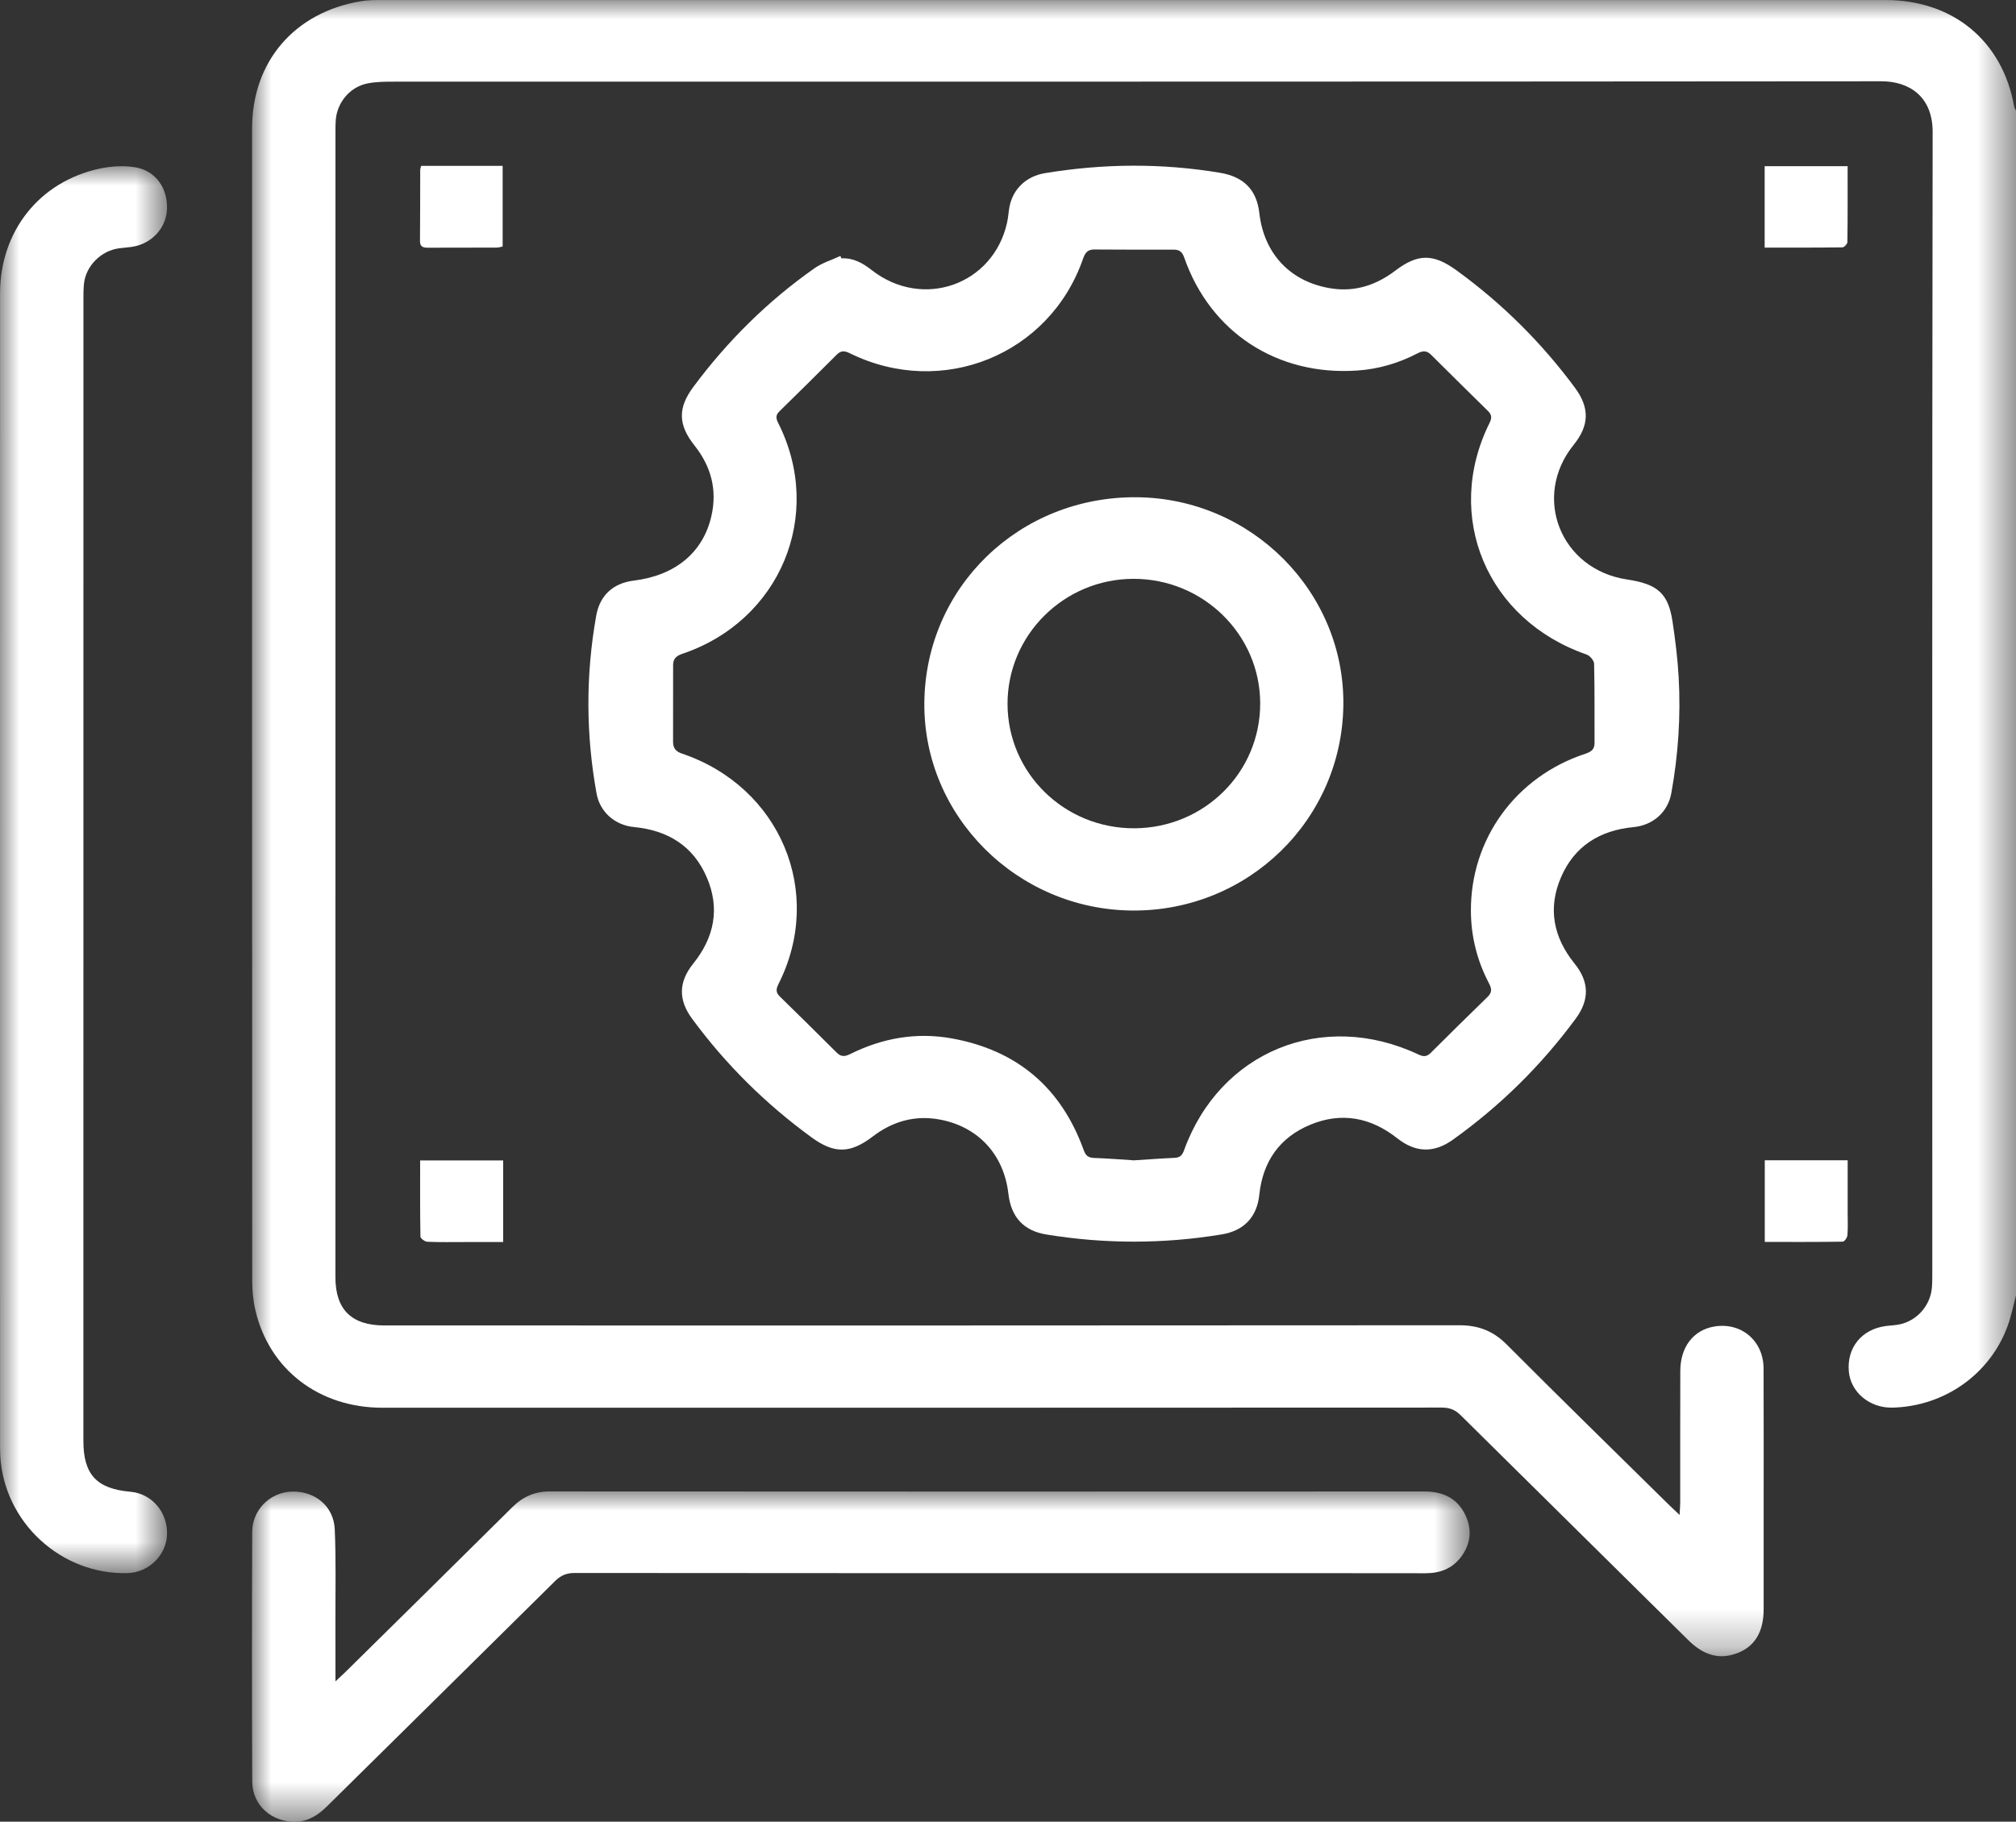
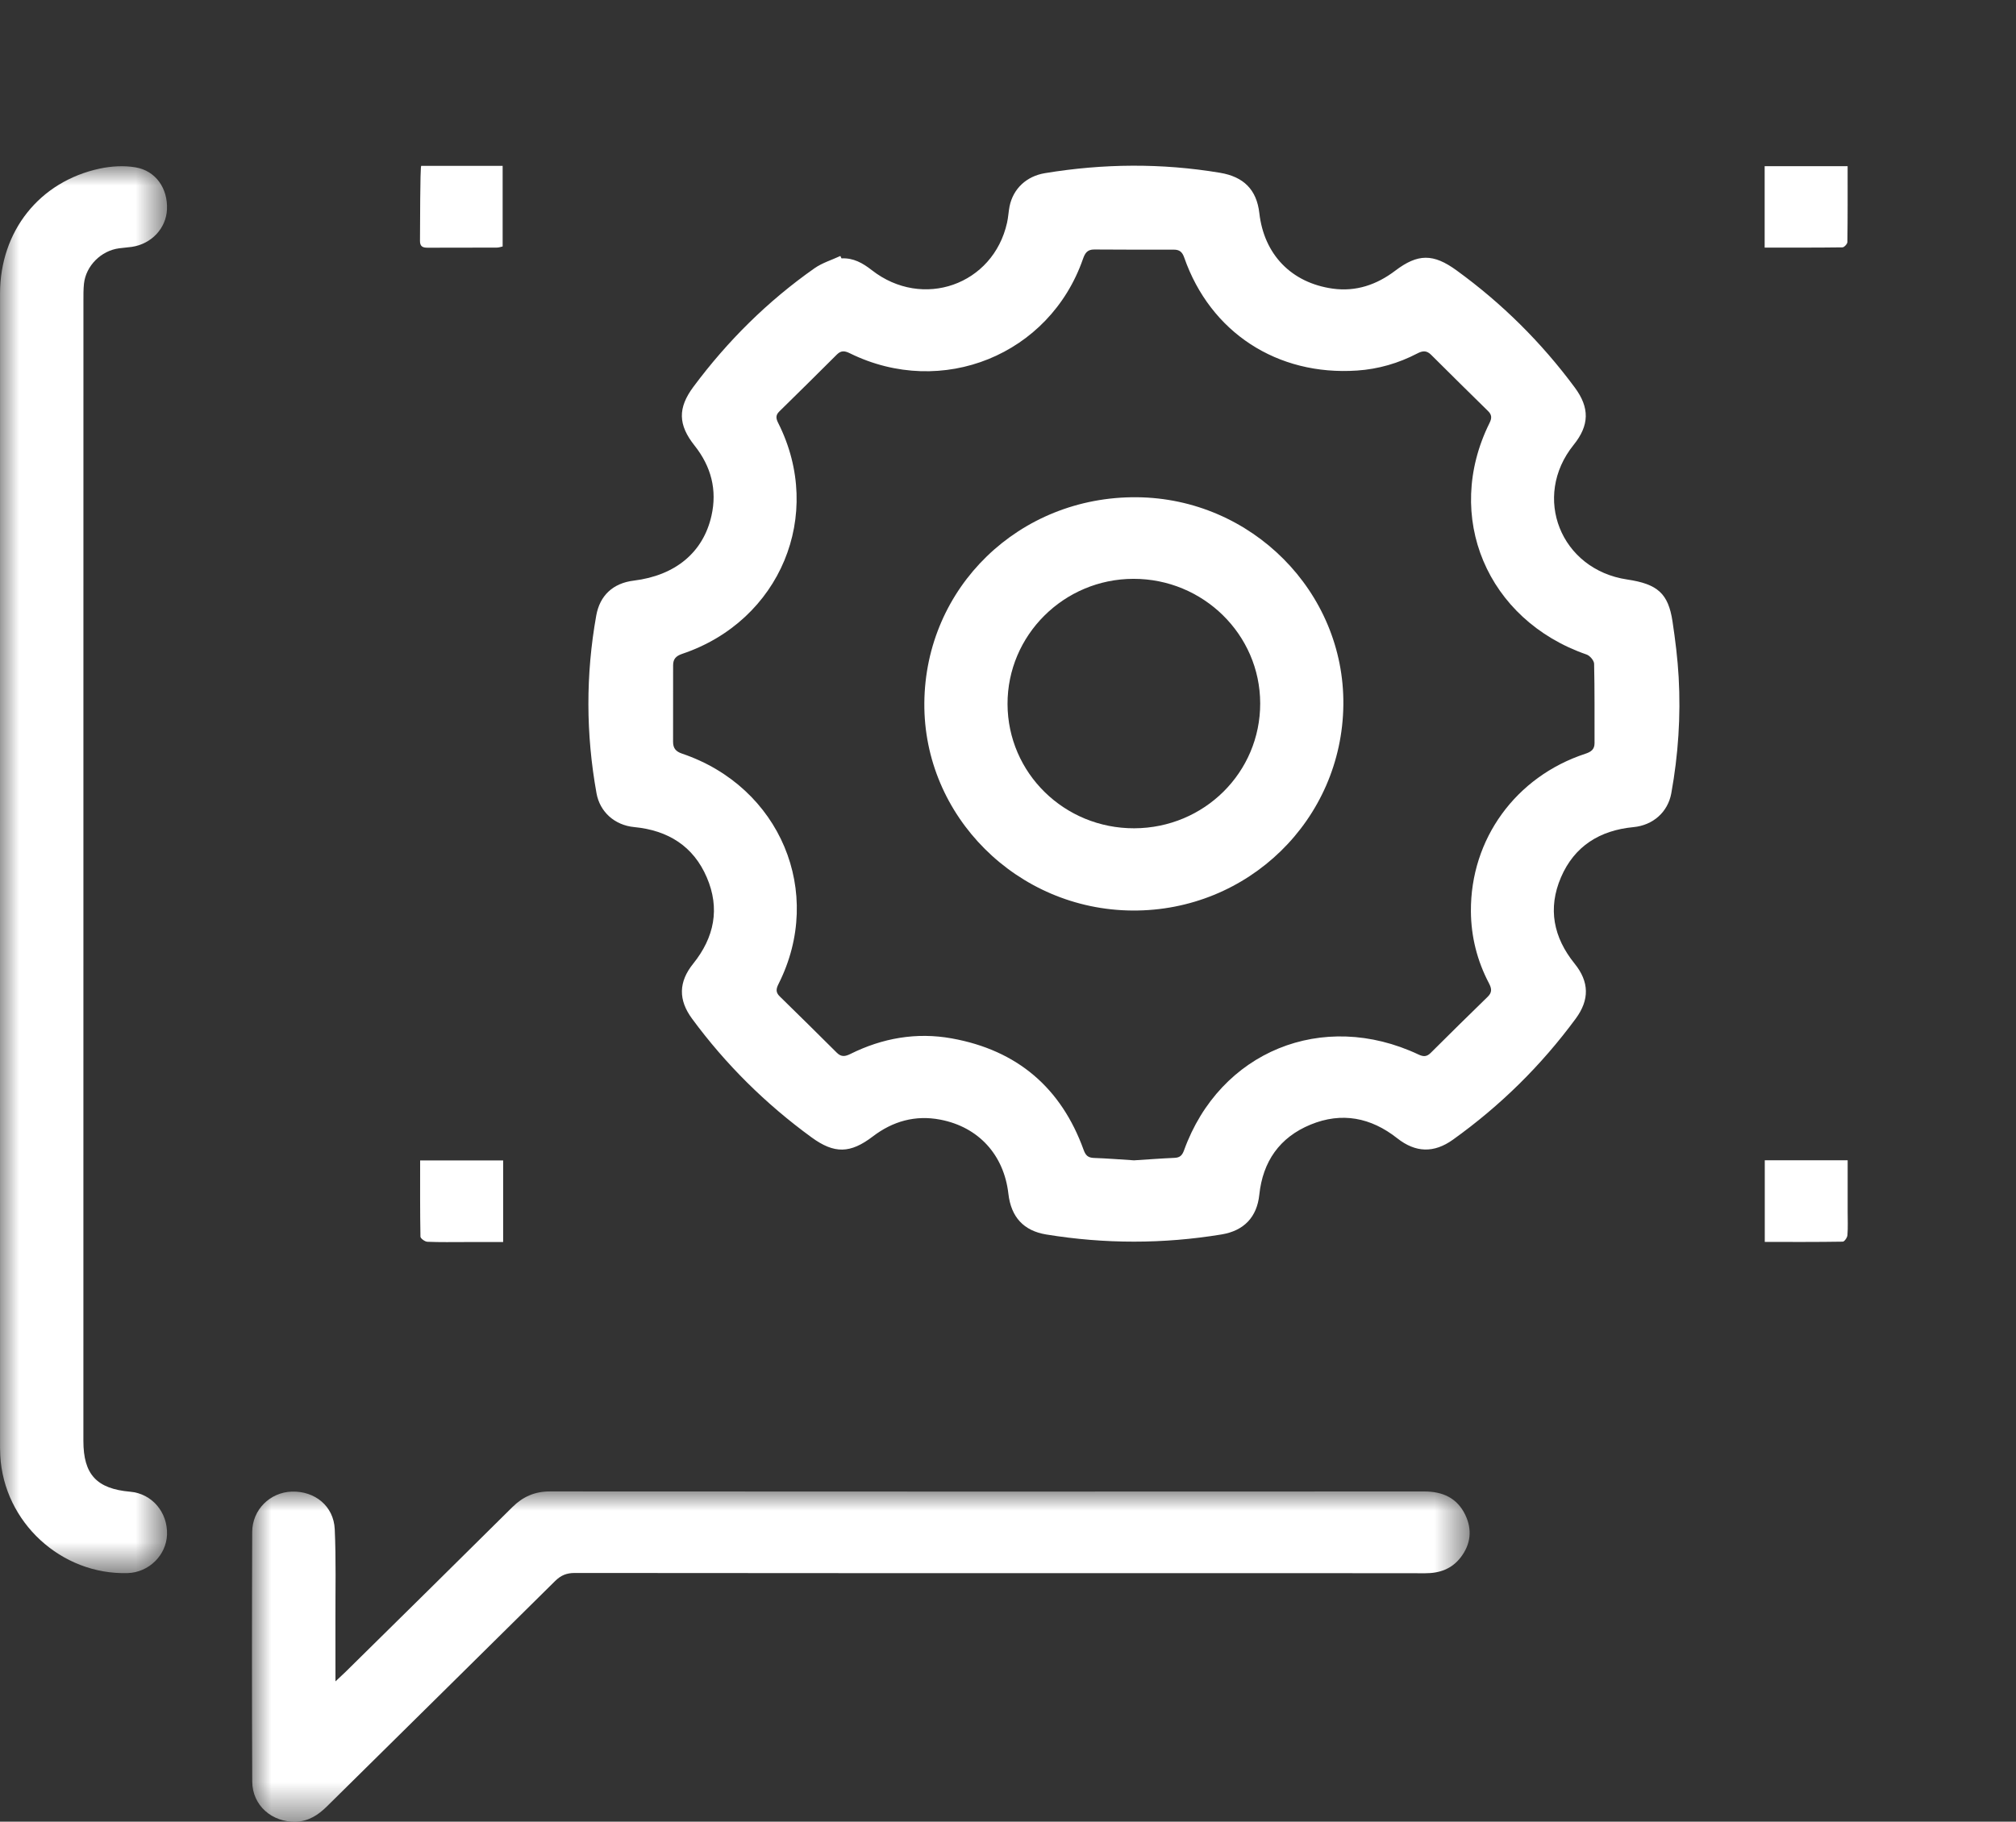
<svg xmlns="http://www.w3.org/2000/svg" xmlns:xlink="http://www.w3.org/1999/xlink" width="52px" height="47px" viewBox="0 0 52 47" version="1.1">
  <rect x="0" y="0" width="52" height="47" fill="#333333" stroke="none" />
  <title>Group 22</title>
  <defs>
-     <polygon id="path-1" points="-1.07944837e-15 0 45.499 0 45.499 42.731 -1.07944837e-15 42.731" />
    <polygon id="path-3" points="0 0 31.408 0 31.408 8.521 0 8.521" />
    <polygon id="path-5" points="0 0 4.308 0 4.308 36.299 0 36.299" />
  </defs>
  <g id="Page-1" stroke="none" stroke-width="1" fill="none" fill-rule="evenodd">
    <g id="Home-Page" transform="translate(-918, -752)">
      <g id="Group-22" transform="translate(918, 752)">
        <g id="Group-3" transform="translate(6.501, 0)">
          <mask id="mask-2" fill="white">
            <use xlink:href="#path-1" />
          </mask>
          <g id="Clip-2" />
          <path d="M45.499,33.422 C45.431,33.678 45.38,33.941 45.291,34.19 C44.842,35.445 43.663,36.282 42.317,36.317 C41.73,36.333 41.236,35.925 41.187,35.385 C41.132,34.771 41.518,34.295 42.14,34.212 C42.265,34.195 42.395,34.194 42.517,34.165 C42.961,34.062 43.294,33.671 43.33,33.217 C43.342,33.076 43.339,32.933 43.34,32.791 C43.34,22.996 43.334,13.201 43.349,3.406 C43.351,2.489 42.744,2.097 42.025,2.097 C29.244,2.109 16.463,2.105 3.682,2.107 C3.446,2.107 3.205,2.106 2.976,2.153 C2.525,2.244 2.197,2.639 2.16,3.093 C2.152,3.184 2.152,3.276 2.152,3.368 C2.151,13.23 2.151,23.092 2.151,32.954 C2.151,33.787 2.566,34.197 3.415,34.197 C12.657,34.198 21.9,34.2 31.144,34.192 C31.634,34.192 32.014,34.339 32.361,34.687 C33.75,36.08 35.157,37.455 36.558,38.836 C36.629,38.906 36.702,38.973 36.822,39.086 C36.83,38.939 36.838,38.846 36.838,38.753 C36.839,37.625 36.836,36.498 36.84,35.37 C36.842,34.749 37.181,34.314 37.719,34.224 C38.413,34.109 38.986,34.592 38.988,35.308 C38.993,36.56 38.99,37.813 38.99,39.065 C38.99,39.884 38.99,40.702 38.99,41.521 C38.989,42.094 38.767,42.474 38.32,42.648 C37.811,42.845 37.407,42.674 37.04,42.31 C35.087,40.375 33.126,38.447 31.174,36.512 C31.03,36.37 30.888,36.316 30.686,36.316 C21.578,36.321 12.471,36.32 3.363,36.32 C1.725,36.32 0.438,35.332 0.084,33.794 C0.027,33.544 0.004,33.282 0.004,33.025 C-0,23.121 -0.001,13.218 0.001,3.314 C0.001,1.592 1.091,0.319 2.805,0.032 C2.995,-0 3.193,0.001 3.387,0.001 C16.303,-0 29.22,-0.001 42.136,0.001 C43.879,0.001 45.156,1.065 45.451,2.746 C45.457,2.784 45.482,2.82 45.499,2.857 L45.499,33.422 Z" id="Fill-1" fill="#FFFFFF" mask="url(#mask-2)" />
        </g>
        <path d="M29.249,29.937 C29.6,29.915 29.946,29.888 30.292,29.873 C30.433,29.868 30.492,29.811 30.54,29.68 C31.462,27.126 34.116,26.042 36.589,27.207 C36.716,27.267 36.802,27.265 36.902,27.166 C37.389,26.68 37.88,26.197 38.373,25.717 C38.491,25.602 38.477,25.505 38.405,25.367 C38.101,24.788 37.945,24.167 37.94,23.514 C37.927,21.649 39.096,20.037 40.892,19.447 C41.037,19.399 41.129,19.337 41.129,19.175 C41.127,18.491 41.134,17.808 41.118,17.125 C41.116,17.042 41.009,16.916 40.924,16.887 C38.353,15.997 37.225,13.321 38.421,10.912 C38.485,10.783 38.478,10.699 38.382,10.605 C37.891,10.122 37.4,9.64 36.913,9.153 C36.796,9.037 36.693,9.048 36.556,9.12 C36.072,9.372 35.552,9.523 35.007,9.56 C32.942,9.701 31.218,8.574 30.545,6.644 C30.494,6.498 30.421,6.441 30.278,6.441 C29.594,6.441 28.91,6.443 28.225,6.437 C28.048,6.436 27.987,6.528 27.934,6.68 C27.072,9.158 24.297,10.283 21.924,9.116 C21.794,9.052 21.698,9.036 21.588,9.145 C21.095,9.638 20.599,10.127 20.102,10.615 C19.998,10.716 20.016,10.802 20.077,10.922 C21.263,13.285 20.127,16.016 17.601,16.868 C17.437,16.923 17.362,17.001 17.362,17.164 C17.362,17.822 17.362,18.481 17.361,19.139 C17.361,19.298 17.425,19.387 17.591,19.443 C20.127,20.3 21.269,23.023 20.084,25.38 C20.019,25.508 20.001,25.6 20.113,25.708 C20.606,26.189 21.095,26.673 21.583,27.159 C21.698,27.274 21.798,27.261 21.938,27.191 C22.763,26.781 23.641,26.627 24.549,26.791 C26.242,27.096 27.374,28.07 27.951,29.668 C28.002,29.808 28.062,29.869 28.214,29.875 C28.56,29.887 28.906,29.915 29.249,29.937 M21.705,6.666 C22.013,6.65 22.254,6.788 22.487,6.97 C23.796,7.993 25.618,7.353 25.976,5.745 C26.007,5.607 26.013,5.463 26.04,5.325 C26.134,4.863 26.482,4.546 26.95,4.468 C28.457,4.219 29.962,4.206 31.47,4.458 C32.078,4.56 32.414,4.893 32.483,5.499 C32.604,6.563 33.306,7.297 34.377,7.447 C34.976,7.53 35.512,7.346 35.988,6.984 C36.573,6.54 36.971,6.54 37.57,6.976 C38.745,7.829 39.76,8.837 40.62,9.999 C41.006,10.521 40.998,10.972 40.589,11.479 C39.508,12.821 40.253,14.695 41.97,14.951 C42.755,15.068 43.031,15.311 43.14,16.032 C43.212,16.51 43.272,16.992 43.299,17.474 C43.355,18.478 43.288,19.476 43.109,20.466 C43.021,20.952 42.637,21.292 42.133,21.34 C41.262,21.423 40.608,21.832 40.263,22.636 C39.919,23.437 40.068,24.185 40.615,24.862 C40.994,25.331 41.002,25.795 40.643,26.282 C39.755,27.488 38.7,28.528 37.478,29.403 C36.988,29.754 36.516,29.743 36.039,29.367 C35.361,28.832 34.609,28.684 33.805,29.015 C33.003,29.345 32.572,29.97 32.482,30.825 C32.422,31.4 32.087,31.754 31.508,31.849 C30.001,32.097 28.493,32.096 26.987,31.85 C26.404,31.755 26.079,31.401 26.01,30.799 C25.896,29.799 25.244,29.077 24.254,28.887 C23.611,28.763 23.029,28.927 22.514,29.32 C21.931,29.765 21.52,29.772 20.934,29.345 C19.747,28.48 18.718,27.461 17.851,26.283 C17.493,25.797 17.501,25.334 17.88,24.863 C18.425,24.185 18.576,23.437 18.23,22.635 C17.885,21.831 17.231,21.423 16.36,21.339 C15.856,21.291 15.473,20.95 15.386,20.465 C15.111,18.938 15.106,17.411 15.379,15.883 C15.472,15.362 15.813,15.045 16.348,14.98 C17.416,14.848 18.137,14.257 18.351,13.308 C18.502,12.641 18.343,12.034 17.916,11.497 C17.487,10.957 17.48,10.525 17.887,9.978 C18.766,8.797 19.8,7.77 21.009,6.921 C21.207,6.782 21.453,6.708 21.676,6.604 C21.686,6.625 21.695,6.645 21.705,6.666" id="Fill-4" fill="#FFFFFF" />
        <g id="Group-8" transform="translate(6.499, 38.479)">
          <mask id="mask-4" fill="white">
            <use xlink:href="#path-3" />
          </mask>
          <g id="Clip-7" />
          <path d="M2.154,4.901 C2.281,4.781 2.348,4.72 2.413,4.657 C3.849,3.24 5.288,1.825 6.719,0.403 C6.993,0.132 7.297,-0 7.689,0 C15.205,0.005 22.721,0.005 30.237,0.001 C30.714,0.001 31.083,0.169 31.292,0.597 C31.48,0.982 31.44,1.363 31.175,1.705 C30.948,1.998 30.636,2.112 30.264,2.111 C28.233,2.107 26.201,2.109 24.17,2.109 C18.888,2.109 13.607,2.11 8.325,2.104 C8.113,2.104 7.966,2.166 7.817,2.314 C5.858,4.255 3.893,6.189 1.932,8.128 C1.709,8.348 1.464,8.509 1.137,8.521 C0.515,8.542 0.01,8.101 0.007,7.486 C-0.003,5.34 -0.002,3.194 0.006,1.049 C0.008,0.472 0.465,0.023 1.027,0.005 C1.622,-0.014 2.108,0.378 2.135,0.974 C2.171,1.758 2.151,2.543 2.153,3.328 C2.155,3.827 2.154,4.326 2.154,4.901" id="Fill-6" fill="#FFFFFF" mask="url(#mask-4)" />
        </g>
        <g id="Group-11" transform="translate(0, 4.289)">
          <mask id="mask-6" fill="white">
            <use xlink:href="#path-5" />
          </mask>
          <g id="Clip-10" />
          <path d="M0,18.139 C0,13.187 -0.001,8.236 0.001,3.285 C0.002,1.676 1.017,0.394 2.572,0.061 C2.871,-0.003 3.199,-0.022 3.498,0.029 C4.021,0.118 4.331,0.576 4.307,1.114 C4.285,1.602 3.907,2.005 3.402,2.08 C3.293,2.096 3.183,2.102 3.074,2.117 C2.607,2.178 2.216,2.569 2.166,3.03 C2.15,3.179 2.152,3.331 2.152,3.481 C2.151,13.283 2.151,23.086 2.151,32.888 C2.151,33.753 2.493,34.122 3.36,34.198 C3.918,34.247 4.327,34.725 4.308,35.304 C4.289,35.839 3.837,36.281 3.293,36.297 C1.578,36.347 0.1,34.985 0.007,33.268 C-9.11513112e-05,33.135 0.001,33.001 0.001,32.867 C0,27.958 0,23.048 0,18.139" id="Fill-9" fill="#FFFFFF" mask="url(#mask-6)" />
        </g>
-         <path d="M10.864,4.279 L12.965,4.279 L12.965,6.359 C12.923,6.368 12.868,6.388 12.813,6.388 C12.221,6.39 11.629,6.388 11.036,6.391 C10.905,6.392 10.831,6.362 10.833,6.212 C10.839,5.602 10.837,4.993 10.839,4.383 C10.839,4.352 10.854,4.32 10.864,4.279" id="Fill-12" fill="#FFFFFF" />
+         <path d="M10.864,4.279 L12.965,4.279 L12.965,6.359 C12.923,6.368 12.868,6.388 12.813,6.388 C12.221,6.39 11.629,6.388 11.036,6.391 C10.905,6.392 10.831,6.362 10.833,6.212 C10.839,4.352 10.854,4.32 10.864,4.279" id="Fill-12" fill="#FFFFFF" />
        <path d="M47.657,4.287 C47.657,4.946 47.66,5.596 47.651,6.245 C47.65,6.293 47.569,6.381 47.524,6.382 C46.858,6.391 46.192,6.388 45.517,6.388 L45.517,4.287 L47.657,4.287 Z" id="Fill-14" fill="#FFFFFF" />
        <path d="M12.978,29.939 L12.978,32.045 L12.015,32.045 C11.685,32.045 11.354,32.052 11.025,32.038 C10.96,32.036 10.845,31.952 10.845,31.905 C10.833,31.255 10.837,30.605 10.837,29.939 L12.978,29.939 Z" id="Fill-16" fill="#FFFFFF" />
        <path d="M45.52,32.042 L45.52,29.935 L47.658,29.935 L47.658,31.267 C47.658,31.468 47.668,31.669 47.652,31.868 C47.648,31.929 47.575,32.034 47.532,32.035 C46.865,32.046 46.198,32.042 45.52,32.042" id="Fill-18" fill="#FFFFFF" />
        <path d="M29.258,21.37 C31.063,21.363 32.509,19.927 32.505,18.144 C32.501,16.371 31.034,14.931 29.235,14.934 C27.441,14.937 25.983,16.389 25.988,18.166 C25.994,19.946 27.454,21.376 29.258,21.37 M23.842,18.138 C23.866,15.151 26.289,12.804 29.321,12.829 C32.28,12.854 34.682,15.268 34.65,18.186 C34.618,21.148 32.195,23.512 29.21,23.492 C26.238,23.472 23.819,21.059 23.842,18.138" id="Fill-20" fill="#FFFFFF" />
      </g>
    </g>
  </g>
</svg>